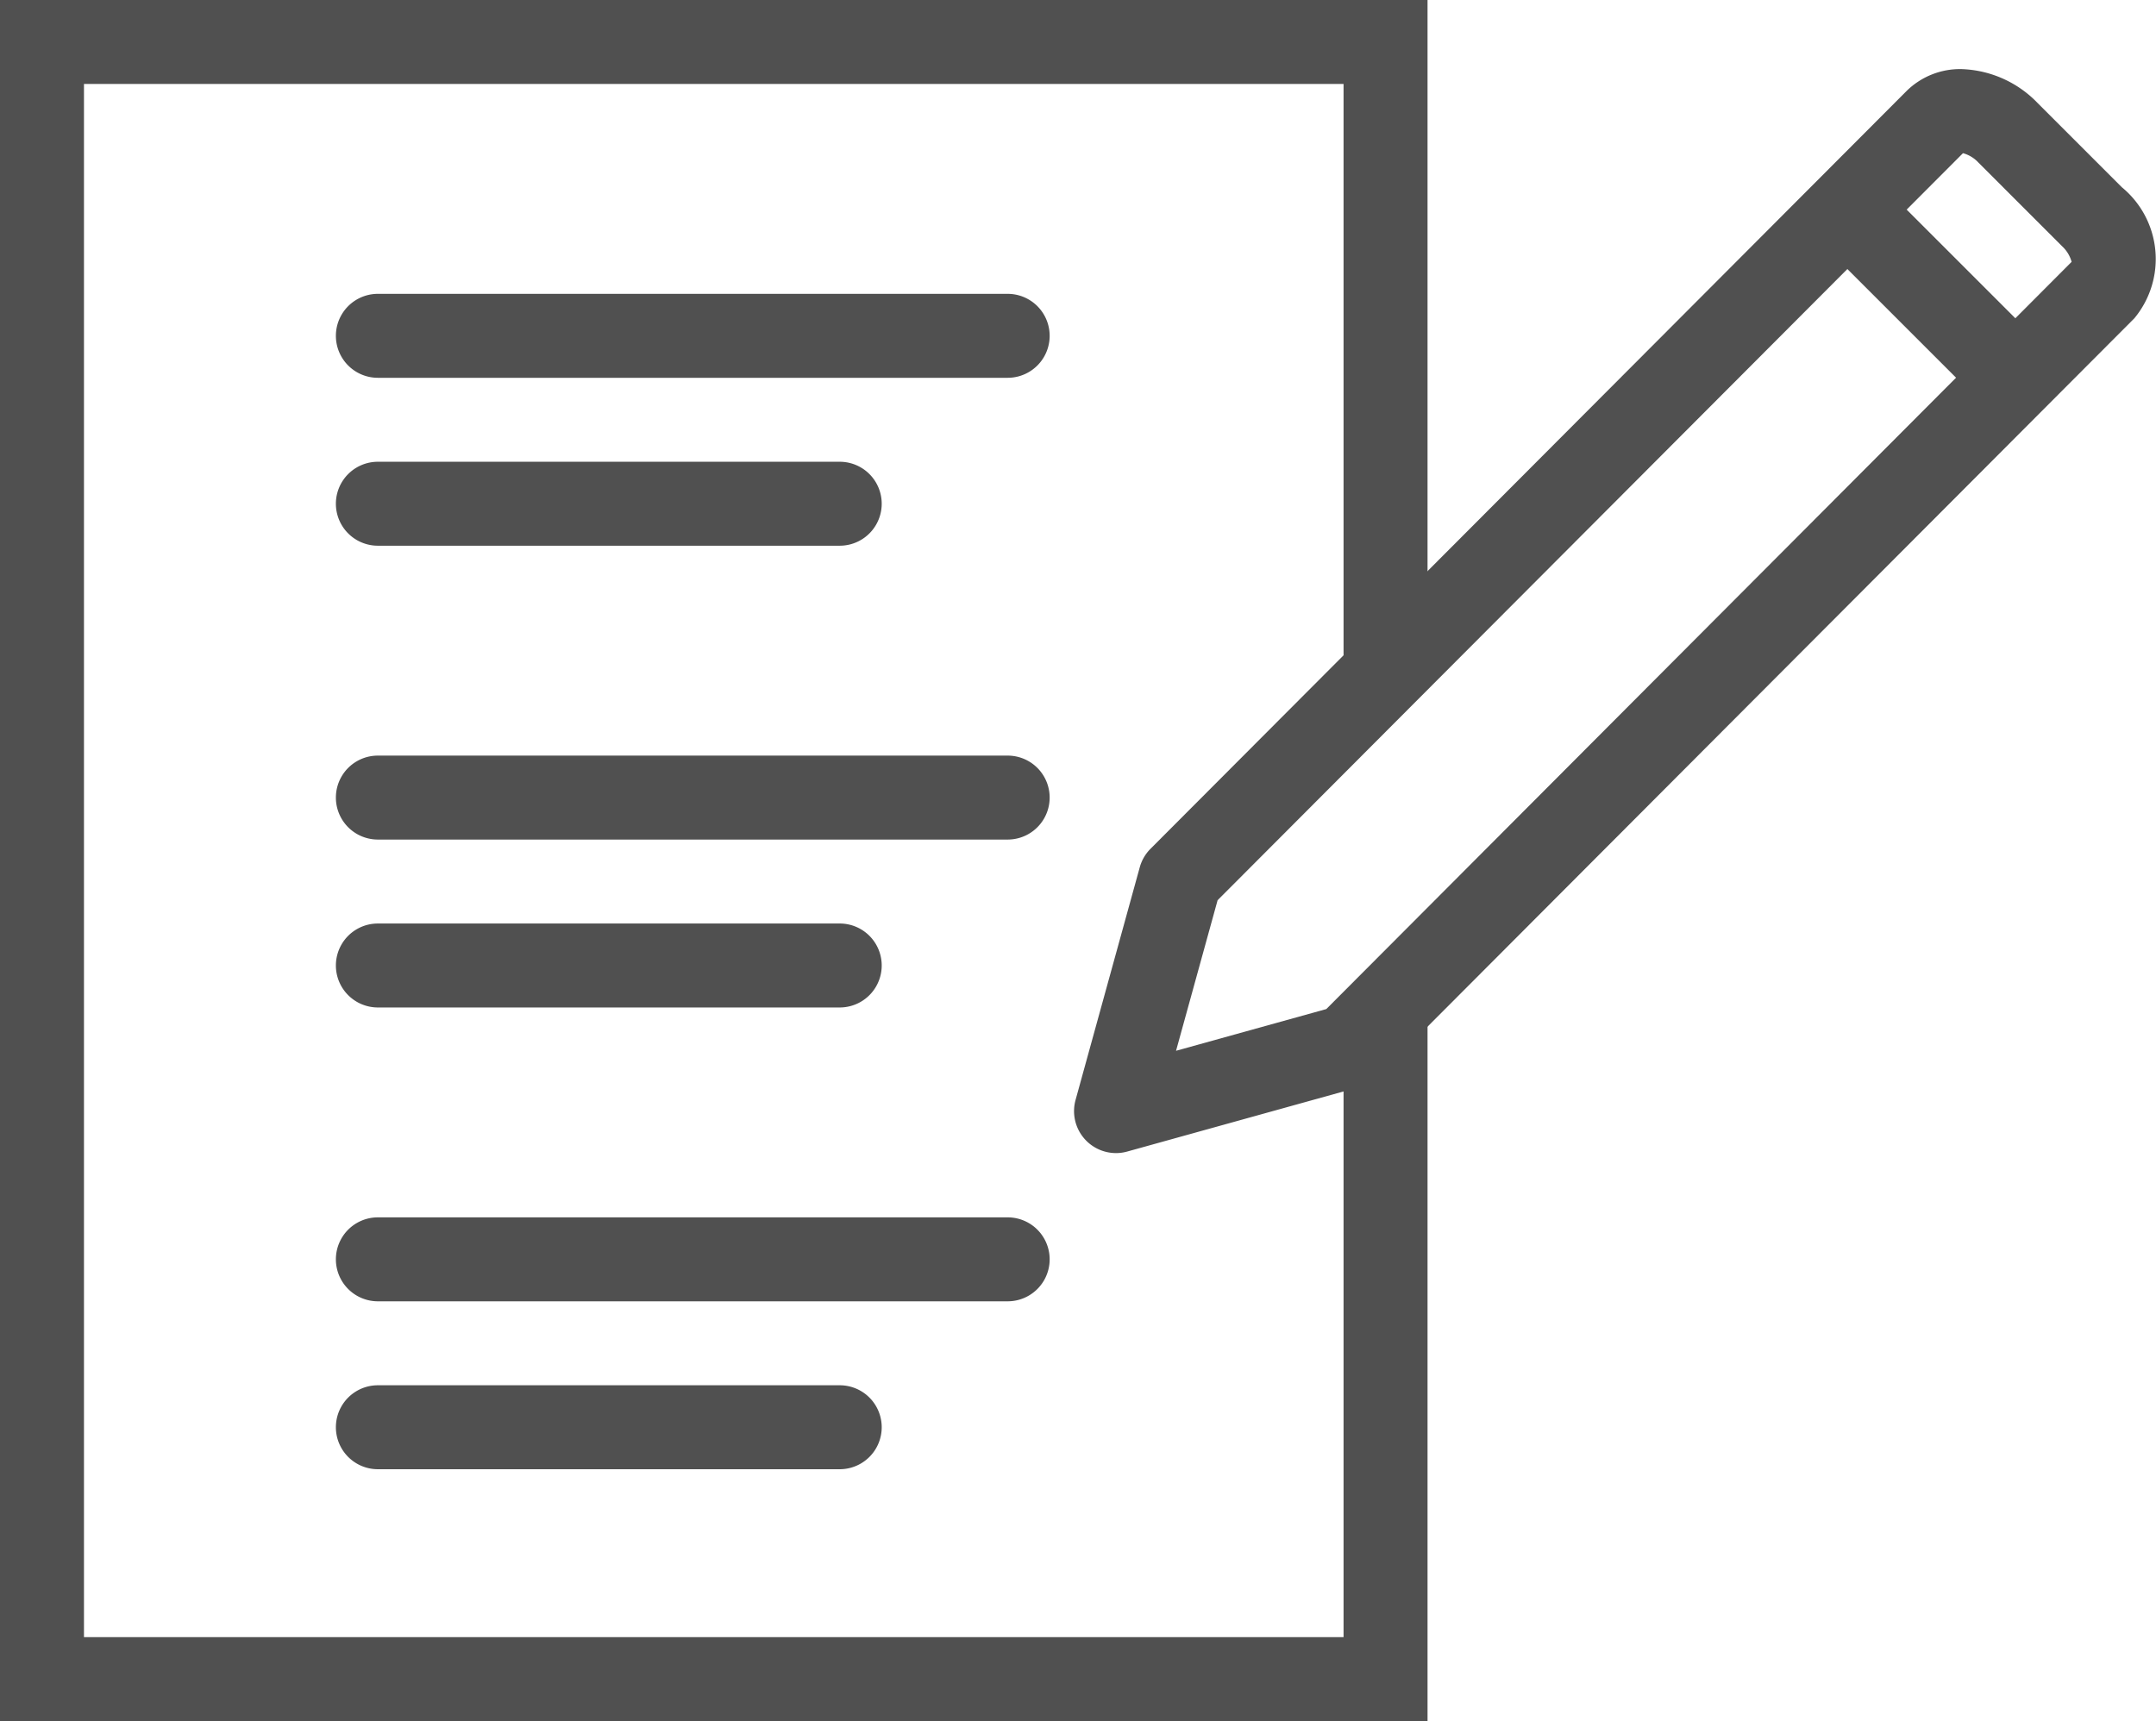
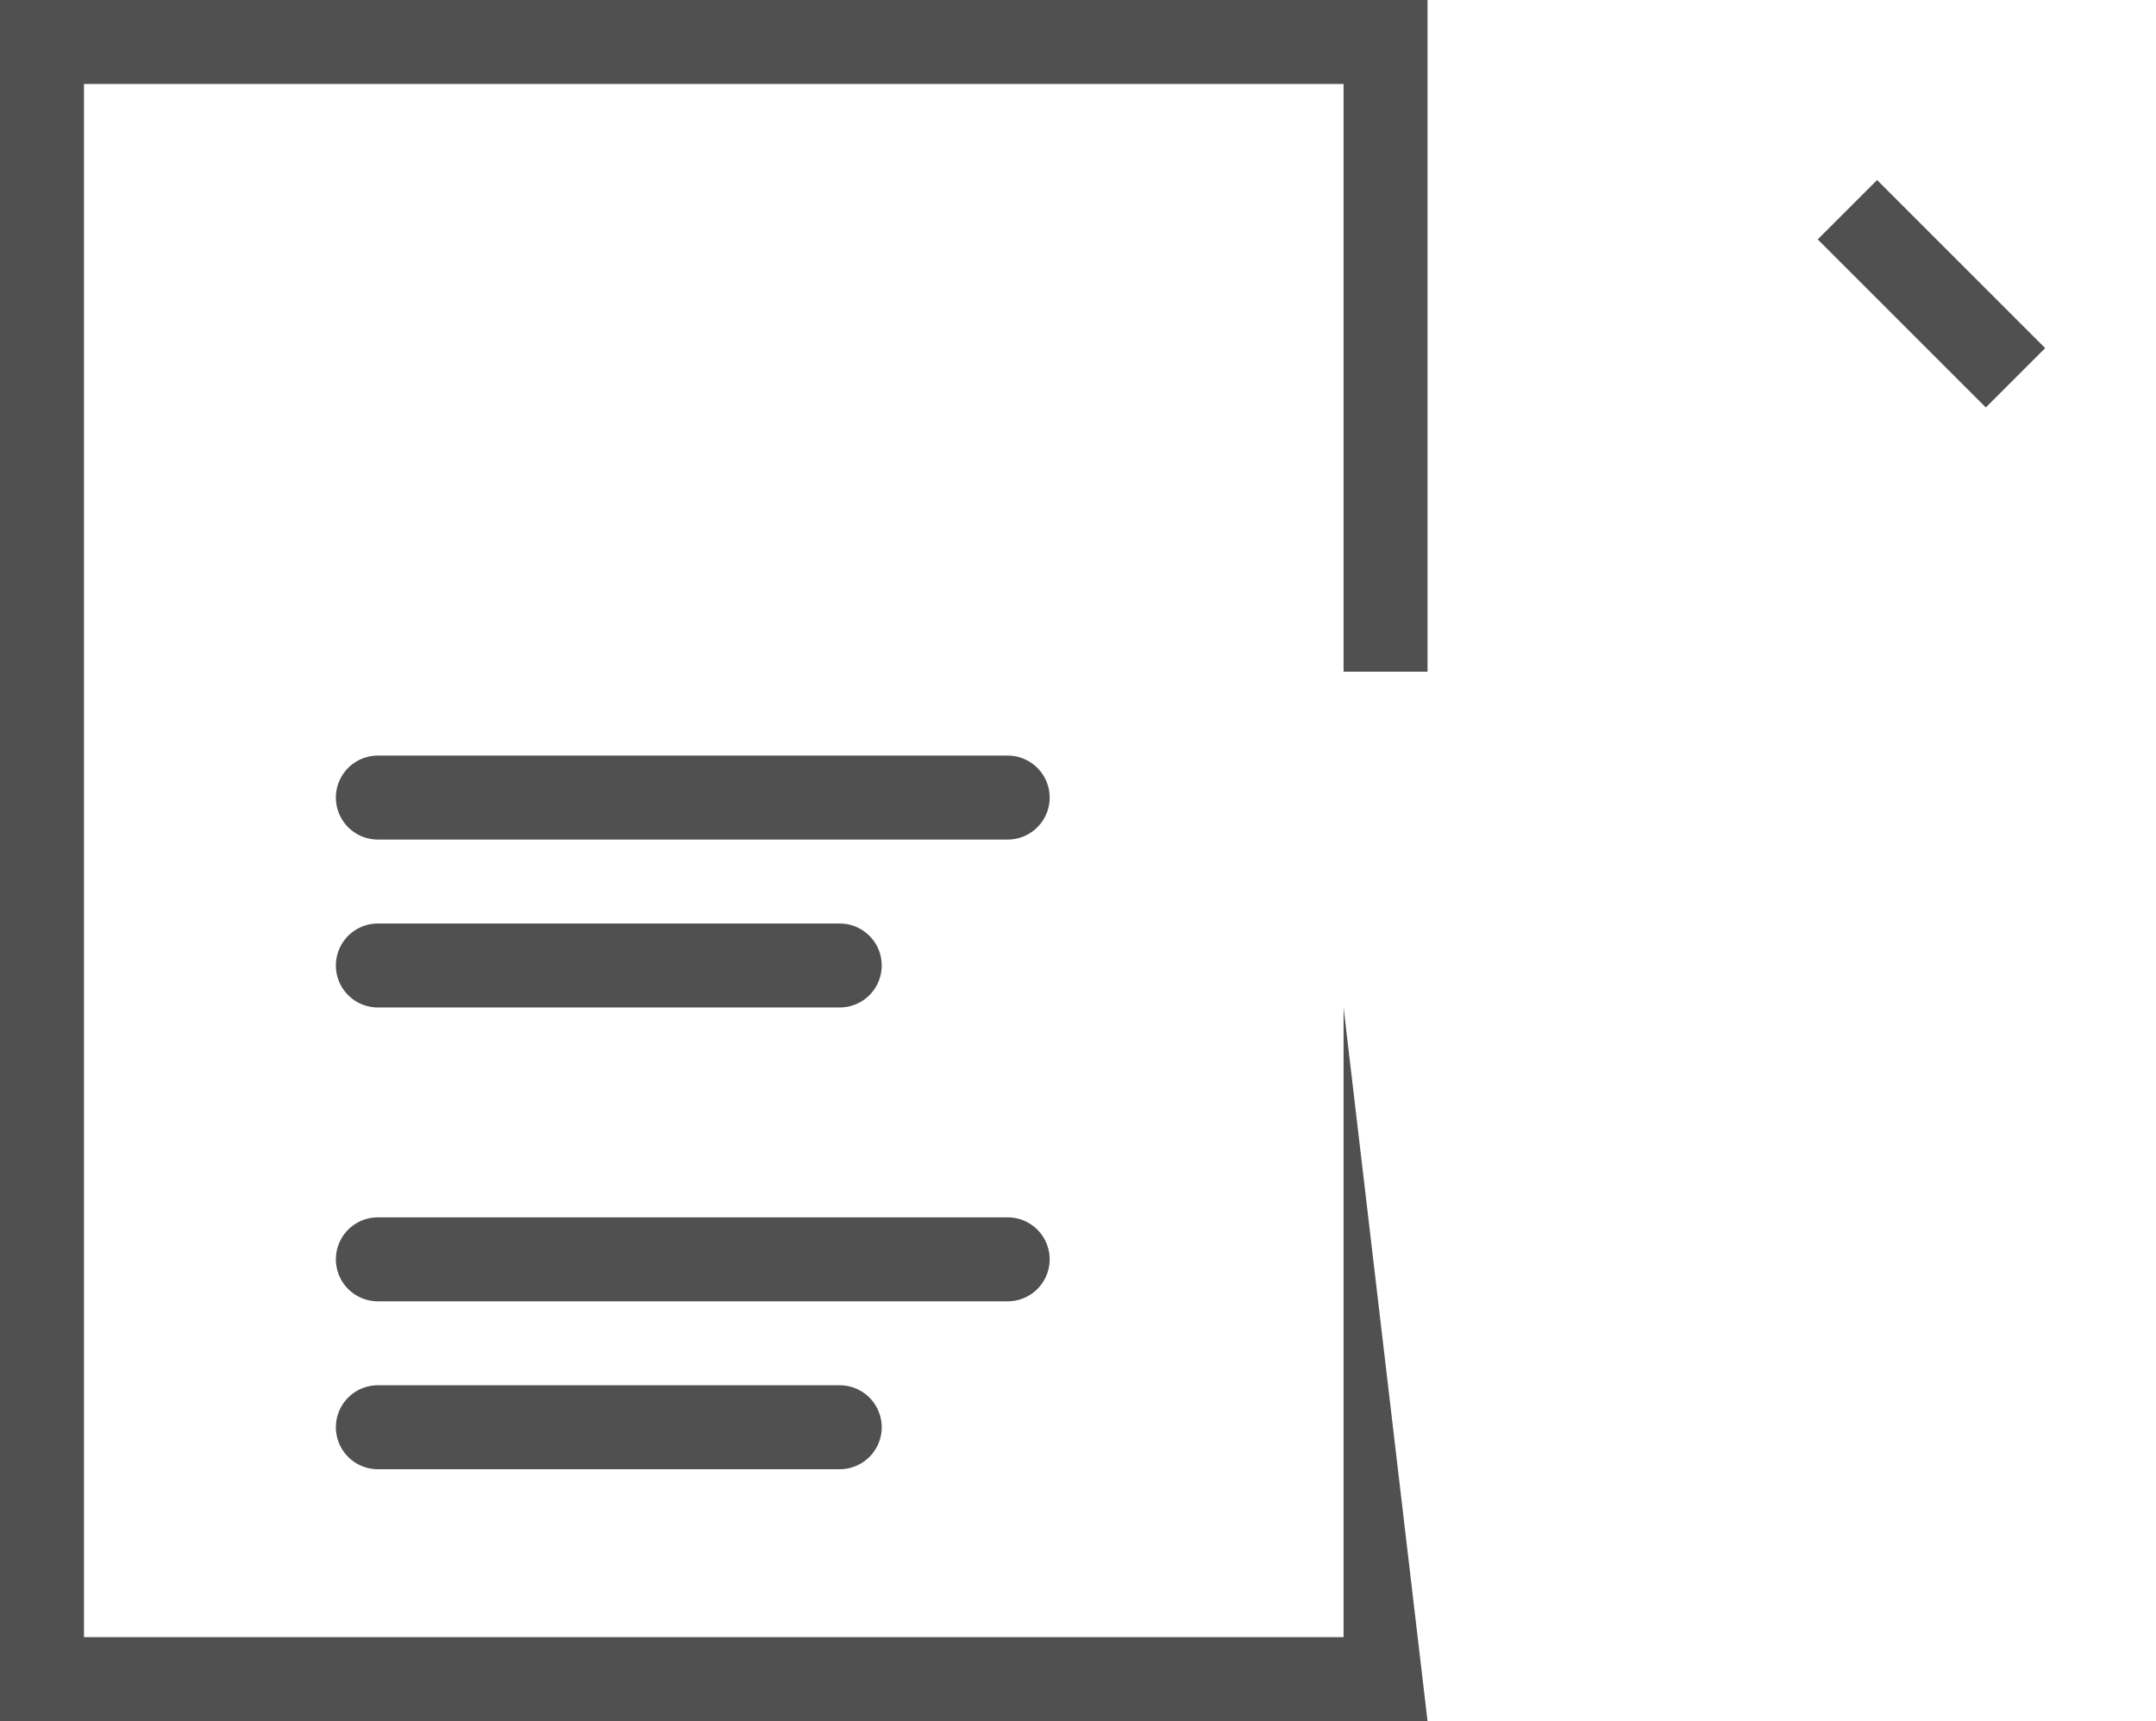
<svg xmlns="http://www.w3.org/2000/svg" id="グループ_313" data-name="グループ 313" width="51.35" height="41" viewBox="0 0 51.35 41">
  <defs>
    <clipPath id="clip-path">
      <rect id="長方形_382" data-name="長方形 382" width="51.35" height="41" fill="none" />
    </clipPath>
  </defs>
  <g id="グループ_312" data-name="グループ 312" clip-path="url(#clip-path)">
    <path id="パス_576" data-name="パス 576" d="M24,20H9a1,1,0,0,1,0-2H24a1,1,0,0,1,0,2" fill="#505050" />
    <path id="パス_577" data-name="パス 577" d="M20,24H9a1,1,0,0,1,0-2H20a1,1,0,0,1,0,2" fill="#505050" />
-     <path id="パス_578" data-name="パス 578" d="M24,9H9A1,1,0,0,1,9,7H24a1,1,0,0,1,0,2" fill="#505050" />
-     <path id="パス_579" data-name="パス 579" d="M20,13H9a1,1,0,0,1,0-2H20a1,1,0,0,1,0,2" fill="#505050" />
    <path id="パス_580" data-name="パス 580" d="M24,31H9a1,1,0,0,1,0-2H24a1,1,0,0,1,0,2" fill="#505050" />
    <path id="パス_581" data-name="パス 581" d="M20,35H9a1,1,0,0,1,0-2H20a1,1,0,0,1,0,2" fill="#505050" />
-     <path id="パス_582" data-name="パス 582" d="M32,24V39H2V2H32V16h2V0H0V41H34V24Z" fill="#505050" />
-     <path id="パス_583" data-name="パス 583" d="M26.58,27.469a1,1,0,0,1-.963-1.266l1.529-5.543a1,1,0,0,1,.256-.44L45.411,2.166a1.814,1.814,0,0,1,1.3-.52h0a2.631,2.631,0,0,1,1.824.813l2,2a2.214,2.214,0,0,1,.3,3.123L32.823,25.637a1,1,0,0,1-.44.257l-5.535,1.538a.979.979,0,0,1-.268.037M29,21.445l-.99,3.587,3.579-.994,17.751-17.8a.784.784,0,0,0-.222-.368l-2-2a.783.783,0,0,0-.365-.221ZM46.828,3.578Z" fill="#505050" />
+     <path id="パス_582" data-name="パス 582" d="M32,24V39H2V2H32V16h2V0H0V41H34Z" fill="#505050" />
    <rect id="長方形_381" data-name="長方形 381" width="2" height="5.663" transform="matrix(0.707, -0.707, 0.707, 0.707, 43.293, 5.703)" fill="#505050" />
  </g>
</svg>